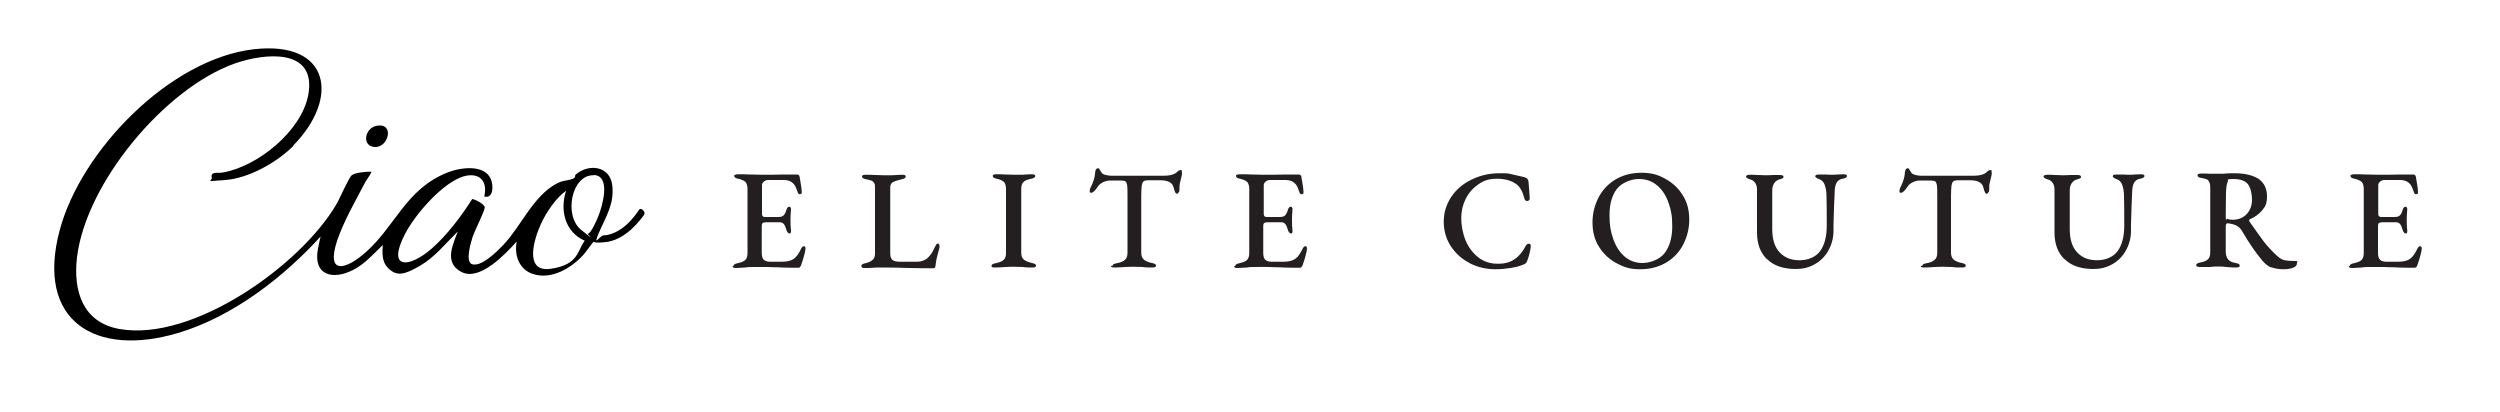
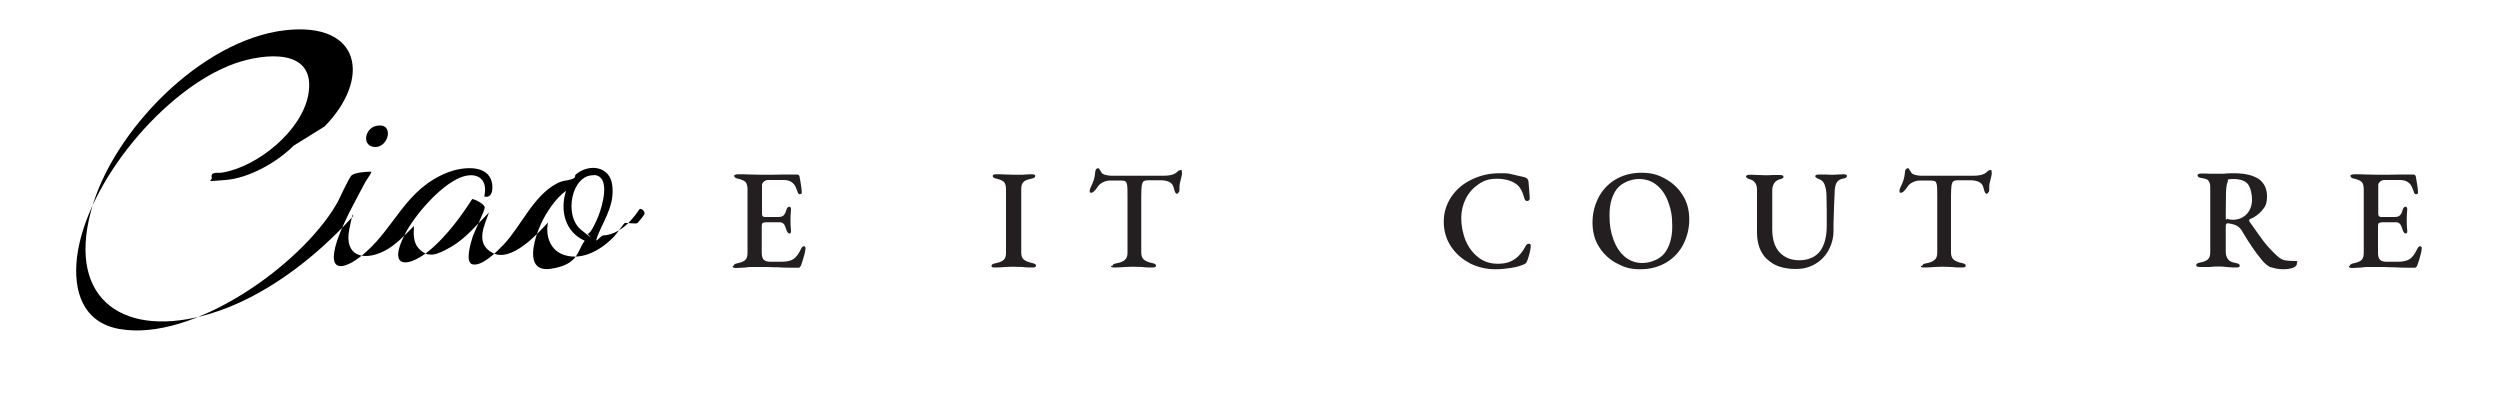
<svg xmlns="http://www.w3.org/2000/svg" viewBox="0 0 1000 165" version="1.1" id="Layer_1">
  <defs>
    <style>
      .st0 {
        fill: #231f20;
      }
    </style>
  </defs>
  <g>
-     <path d="M117.4,58.3c-6.5,6.6-17.9,13-27.2,13.7s-5.2.5-5.5-.9c-.6-2.7,2.4-1.7,4.4-2.1,14-2.4,31.5-16.6,34.2-31,3.5-19-17.5-16.8-29.4-12.6-28.1,10-59.5,47.8-63.1,77.5-1.6,13.5,2.3,26.1,17,28.7,29.3,5.2,72.4-25.4,86.7-49.8,1.3-2.1,4.9-10.6,6.2-11.7s5.8-1.4,6.8-1.4,1.2-.2.9.5-1.7,2.6-2.2,3.5c-3.8,7.2-8.7,15.8-11.3,23.4-4.8,14.5,3.9,11.5,11.5,4.7,11.9-10.6,16-25.2,32.6-31.8,5-2,14.9-3.5,17.4,2.8,1,2.4,1,7.8-2.7,6.8,1.7-7.4-3.3-10.2-9.8-7.5-8,3.4-17.9,14.8-21.9,22.5-7.4,14.3,1.6,13.7,10.6,5.9,6.3-5.5,11.8-12.9,16.3-19.9,1.3.2,5,2.1,5,3.4s-4.1,9.5-4.8,11.6c-.7,2.2-3.2,10.2-.2,11.1,3.8,1.1,10-5.2,12.5-7.8,7.3-7.8,11.8-19.4,21.3-24.5,2.7-1.4,3.8-1,5.9-1.7s1.1-1.4,1.7-1.9c5.3-4.5,13.7-3.4,14.6,4.3.9,7.5-2.6,12.6-5.3,18.9s.4,1.3,1.6,1.2c4.3-.2,8.3-2.9,11.1-6s3.3-4.5,3.6-4.6c.9-.3,2.1,1.1,1.9,1.9s-2.4,3.2-2.8,3.7c-3.2,3.6-7.5,7-12.5,7.6s-4.9-.2-5.1,0c-.4.2-3.3,4.4-4.1,5.2-4.9,5.3-12.7,10-20.1,7.6-5.6-1.8-7.6-7.6-6.5-13-4.4,4.8-14.7,16-22.1,12.2s-3.1-11.5-1.5-16.2c-4.8,4.7-9.2,10.3-15.1,13.7s-9.2,4.6-12.9.8c-2.4-2.5-2.2-6-2-9.1-3.6,3.5-7.3,7.7-11.9,10-8.3,4.2-16.1,2-14-8.6s1.4-3.5,1.5-5.3c-15.1,16.7-35.6,32.6-57.5,39.1-33,9.8-57.1-4.7-47.3-41.2,8.5-31.8,44-68.4,77.6-72.3,30.7-3.5,34.4,19.6,15.8,38.5ZM237.6,70.1c-9-.4-12.2,16.1-5.2,21.8s2.3,1.6,2.7,1.6c1.3,0,3.8-5.9,4.3-7.2,1.5-3.8,5.1-15.9-1.8-16.3ZM226.3,76.4c-4,2.9-7.7,8.4-9.8,12.9-2.7,5.7-7.3,19.9,3.9,18.2s10.4-7.2,13.5-11.2c-7.9-3.5-10-12.1-7.5-19.9Z" />
+     <path d="M117.4,58.3c-6.5,6.6-17.9,13-27.2,13.7s-5.2.5-5.5-.9c-.6-2.7,2.4-1.7,4.4-2.1,14-2.4,31.5-16.6,34.2-31,3.5-19-17.5-16.8-29.4-12.6-28.1,10-59.5,47.8-63.1,77.5-1.6,13.5,2.3,26.1,17,28.7,29.3,5.2,72.4-25.4,86.7-49.8,1.3-2.1,4.9-10.6,6.2-11.7s5.8-1.4,6.8-1.4,1.2-.2.9.5-1.7,2.6-2.2,3.5c-3.8,7.2-8.7,15.8-11.3,23.4-4.8,14.5,3.9,11.5,11.5,4.7,11.9-10.6,16-25.2,32.6-31.8,5-2,14.9-3.5,17.4,2.8,1,2.4,1,7.8-2.7,6.8,1.7-7.4-3.3-10.2-9.8-7.5-8,3.4-17.9,14.8-21.9,22.5-7.4,14.3,1.6,13.7,10.6,5.9,6.3-5.5,11.8-12.9,16.3-19.9,1.3.2,5,2.1,5,3.4s-4.1,9.5-4.8,11.6c-.7,2.2-3.2,10.2-.2,11.1,3.8,1.1,10-5.2,12.5-7.8,7.3-7.8,11.8-19.4,21.3-24.5,2.7-1.4,3.8-1,5.9-1.7s1.1-1.4,1.7-1.9c5.3-4.5,13.7-3.4,14.6,4.3.9,7.5-2.6,12.6-5.3,18.9s.4,1.3,1.6,1.2c4.3-.2,8.3-2.9,11.1-6s3.3-4.5,3.6-4.6c.9-.3,2.1,1.1,1.9,1.9s-2.4,3.2-2.8,3.7s-4.9-.2-5.1,0c-.4.2-3.3,4.4-4.1,5.2-4.9,5.3-12.7,10-20.1,7.6-5.6-1.8-7.6-7.6-6.5-13-4.4,4.8-14.7,16-22.1,12.2s-3.1-11.5-1.5-16.2c-4.8,4.7-9.2,10.3-15.1,13.7s-9.2,4.6-12.9.8c-2.4-2.5-2.2-6-2-9.1-3.6,3.5-7.3,7.7-11.9,10-8.3,4.2-16.1,2-14-8.6s1.4-3.5,1.5-5.3c-15.1,16.7-35.6,32.6-57.5,39.1-33,9.8-57.1-4.7-47.3-41.2,8.5-31.8,44-68.4,77.6-72.3,30.7-3.5,34.4,19.6,15.8,38.5ZM237.6,70.1c-9-.4-12.2,16.1-5.2,21.8s2.3,1.6,2.7,1.6c1.3,0,3.8-5.9,4.3-7.2,1.5-3.8,5.1-15.9-1.8-16.3ZM226.3,76.4c-4,2.9-7.7,8.4-9.8,12.9-2.7,5.7-7.3,19.9,3.9,18.2s10.4-7.2,13.5-11.2c-7.9-3.5-10-12.1-7.5-19.9Z" />
    <path d="M150.7,50.3c7.2-1.3,4.8,8.8-.8,8.5-5.3-.3-4.1-7.6.8-8.5Z" />
  </g>
  <g>
    <path d="M293.4,106.4c0-.5.5-.9,1.6-1.1,1.4-.3,2.5-.7,3.1-1.3.6-.6.9-1.5.9-2.8v-25.6c0-1.3-.3-2.2-.8-2.8-.5-.5-1.5-1-2.9-1.3-1.1-.2-1.6-.6-1.6-1.1s.1-.4.4-.5c.3-.1.6-.2,1.1-.2,1.3,0,3,0,4.9.1,1.9,0,3.4.1,4.5.1,2.5,0,5.7,0,9.4-.1,1.2,0,2.3,0,3.2,0,.9,0,1.4,0,1.5,0,.3,0,.5,0,.7.2.2.1.4.3.4.5l.3,1.7c.4,2.2.6,3.7.6,4.6s0,.6-.3.7c-.2.2-.4.2-.5.2-.3,0-.6-.2-.8-.7,0-.2-.2-.5-.4-1.1-.2-.6-.4-1.1-.6-1.4-.2-.4-.4-.7-.6-.9-1-1.1-2.3-1.6-3.9-1.6h-6.4c-.5,0-1.1.2-1.6.6-.5.4-.8.9-.8,1.4v11.6c0,.4.1.7.3.9.2.2.5.3.9.3h5.3c1,0,1.7-.2,2.2-.7.4-.5.8-1.2,1.1-2.3.3-.8.6-1.1,1.1-1.1s.4,0,.5.3c.2.2.2.4.2.7-.2,2.1-.2,3.5-.2,4.1,0,1.4,0,2.9.2,4.5v.2c0,.6-.2.9-.5.9-.6,0-1.1-.5-1.4-1.6-.3-1-.6-1.8-1-2.2-.4-.5-1-.7-1.7-.7h-5.3c-.6,0-1.1.1-1.4.3-.3.2-.4.6-.4,1.2v10.8c0,1.3.3,2.2.8,2.7.5.5,1.4.8,2.6.8h4.5c2.2,0,3.8-.4,4.8-1.1.6-.4,1.2-1,1.6-1.6.5-.7,1-1.6,1.6-2.8.3-.5.6-.7,1-.7.4,0,.6.3.6.9s-.2,1.6-.6,3c-.4,1.4-.8,2.7-1.2,3.8-.3.6-.6.9-1,.9-2.6,0-5.5,0-8.5-.2-1,0-2.3,0-3.9-.1-1.6,0-3.5,0-5.6,0s-2.1,0-3.2.2c-2.2.1-3.4.2-3.7.2-1,0-1.5-.2-1.5-.7Z" class="st0" />
-     <path d="M344.9,106.9c-.2-.2-.4-.3-.4-.5,0-.4.4-.8,1.2-1,1.5-.3,2.6-.8,3.3-1.4.7-.6,1-1.4,1-2.6v-26.1c0-.9,0-1.6-.3-2-.2-.4-.5-.8-1-1-.5-.2-1.2-.4-2.3-.6-1.1-.2-1.6-.6-1.6-1.1s.5-.7,1.5-.7,2.3,0,3.8.1c1.4,0,2.4.1,3.2.1h3.6c1.7-.1,3-.2,4-.2s1.4.2,1.4.7-.5.9-1.6,1.1c-1.7.4-2.9.8-3.6,1.2-.7.4-1,1.1-1,2.2v26.3c0,1.2.3,2,.8,2.5.5.5,1.6.8,3.1.8h6.6c.9,0,1.7-.1,2.5-.4.7-.3,1.4-.6,1.8-1,.7-.6,1.2-1.3,1.6-1.8.4-.6.9-1.4,1.3-2.4.3-.6.5-1,.7-1.3.2-.3.4-.4.6-.4s.4.1.5.3c.1.2.2.5.2.7s0,.2,0,.3c0,0,0,.2,0,.3-.5,1.9-.9,3.3-1.1,4.2-.2.9-.4,2-.5,3.1,0,.7-.4,1-.9,1-2,0-5.2,0-9.8-.1-3.3-.1-6.6-.2-9.8-.2s-3.8,0-6.1.2h-1.8c-.5,0-.8,0-1-.2Z" class="st0" />
    <path d="M396.6,106.4c0-.3.1-.5.4-.7.3-.2.7-.3,1.2-.4,1.5-.3,2.5-.7,3.2-1.3.7-.6,1-1.5,1-2.8v-25.6c0-1.3-.3-2.2-.8-2.8-.5-.5-1.5-1-2.9-1.3-1.1-.2-1.6-.6-1.6-1.1s.5-.7,1.4-.7,2.3,0,3.9.1c1.4,0,2.5.1,3.3.1h3.2c1.4-.1,2.7-.2,3.7-.2s1.5.2,1.5.7-.5.9-1.6,1.1c-1.5.3-2.6.7-3.1,1.3-.6.6-.9,1.5-.9,2.7v25.6c0,1.2.3,2.1,1,2.7.7.6,1.7,1,3.3,1.4.6.1,1,.3,1.2.4.3.2.4.4.4.7,0,.5-.5.7-1.4.7-1.4,0-2.6,0-3.9-.2-1.5,0-2.6-.1-3.4-.1s-2,0-3.6.1c-1.2.1-2.6.2-4,.2s-1.5-.2-1.5-.7Z" class="st0" />
    <path d="M445,106.4c0-.3.1-.5.4-.7.3-.2.7-.3,1.3-.4,1.5-.3,2.6-.7,3.3-1.4.7-.6,1-1.6,1-2.8v-22.5c0-2.4,0-4-.2-4.8-.2-.8-.4-1.2-.9-1.4-.6-.2-1.8-.2-3.5-.2h-2.2c-1,0-2,.2-3,.7-1,.5-1.7,1.1-2.1,1.8-1.1,1.6-1.9,2.4-2.6,2.4s-.6-.3-.6-.8.1-.7.3-1.2c.6-1.2,1-2.2,1.3-3.1.3-.9.5-2,.6-3.3.1-.9.5-1.4,1.1-1.4s.5.3.8.8c.4.5.6.9.7,1.1.3.3.8.6,1.6.8.8.2,1.6.3,2.4.3h20.5c2.2,0,3.8-.3,4.8-.9.5-.3.8-.5.9-.7,0,0,.3-.2.5-.4.3-.2.6-.3,1-.3s.3.1.3.4c0,.2.1.5.1.8s0,.7-.2,1.4l-.4,1.7c-.1.4-.2.8-.3,1.2,0,.4-.1.8-.1,1.3v.8c0,.5,0,.9-.3,1.3s-.4.6-.7.6-.5-.2-.7-.5c-.2-.4-.4-1-.6-1.8-.2-1-.7-1.8-1.6-2.3-.8-.5-2.1-.8-3.8-.8h-4.8c-.8,0-1.4.1-1.8.4-.4.2-.6.8-.8,1.7-.1.9-.2,2.3-.2,4.3v22.5c0,1.2.3,2.1,1,2.8.7.6,1.8,1.1,3.3,1.4.6.1,1,.3,1.2.4.3.2.4.4.4.7,0,.5-.5.7-1.5.7-1.4,0-2.7,0-3.9-.2-1.5,0-2.6-.1-3.4-.1s-2.1,0-3.7.1c-1.2.1-2.6.2-4,.2s-1.5-.2-1.5-.7Z" class="st0" />
-     <path d="M494.1,106.4c0-.5.5-.9,1.6-1.1,1.4-.3,2.5-.7,3.1-1.3.6-.6.9-1.5.9-2.8v-25.6c0-1.3-.3-2.2-.8-2.8-.5-.5-1.5-1-2.9-1.3-1.1-.2-1.6-.6-1.6-1.1s.1-.4.4-.5c.3-.1.6-.2,1.1-.2,1.3,0,3,0,4.9.1,1.9,0,3.4.1,4.5.1,2.5,0,5.7,0,9.4-.1,1.2,0,2.3,0,3.2,0,.9,0,1.4,0,1.5,0,.3,0,.5,0,.7.2.2.1.4.3.4.5l.3,1.7c.4,2.2.6,3.7.6,4.6s0,.6-.3.7c-.2.2-.3.2-.5.2-.3,0-.6-.2-.8-.7,0-.2-.2-.5-.4-1.1-.2-.6-.4-1.1-.6-1.4-.2-.4-.4-.7-.6-.9-1-1.1-2.3-1.6-3.9-1.6h-6.4c-.5,0-1.1.2-1.6.6s-.8.9-.8,1.4v11.6c0,.4.1.7.3.9s.5.3.8.3h5.3c1,0,1.7-.2,2.2-.7.4-.5.8-1.2,1.1-2.3.3-.8.6-1.1,1.1-1.1s.4,0,.5.3c.2.2.2.4.2.7-.2,2.1-.2,3.5-.2,4.1,0,1.4,0,2.9.2,4.5v.2c0,.6-.2.9-.5.9-.6,0-1.1-.5-1.4-1.6-.3-1-.6-1.8-1-2.2-.4-.5-1-.7-1.7-.7h-5.3c-.6,0-1.1.1-1.4.3-.3.2-.4.6-.4,1.2v10.8c0,1.3.3,2.2.8,2.7.5.5,1.4.8,2.6.8h4.5c2.2,0,3.8-.4,4.8-1.1.6-.4,1.2-1,1.6-1.6.5-.7,1-1.6,1.6-2.8.3-.5.6-.7,1-.7.4,0,.6.3.6.9s-.2,1.6-.6,3c-.4,1.4-.8,2.7-1.2,3.8-.3.6-.6.9-1,.9-2.6,0-5.5,0-8.5-.2-1,0-2.3,0-3.9-.1s-3.5,0-5.6,0-2.1,0-3.2.2c-2.2.1-3.4.2-3.7.2-1,0-1.5-.2-1.5-.7Z" class="st0" />
    <path d="M588,105.3c-3.2-1.6-5.7-3.9-7.6-6.7-1.9-2.9-2.9-6.2-2.9-9.9s1-6.8,2.9-9.8c2-3,4.6-5.3,8.1-7,3.4-1.7,7.1-2.6,11.2-2.6s3.6.1,5,.4c1.4.3,3.2.7,5.2,1.2.5.2.9.4,1.1.7.2.3.4.7.4,1.2.2,2.2.4,4.4.5,6.6,0,.3-.1.5-.3.7-.2.2-.4.3-.7.3-.6,0-.9-.3-1.1-.9-.4-1.4-.8-2.6-1.3-3.5-.5-.9-1.1-1.7-1.9-2.3-1.9-1.4-4.5-2.2-7.8-2.2s-5.2.7-7.4,2.2c-2.2,1.5-3.9,3.4-5.1,5.8-1.2,2.4-1.8,5-1.8,7.8s.6,6.2,1.8,9c1.2,2.8,2.9,5,5.1,6.7,2.2,1.7,4.8,2.5,7.7,2.5s4.9-.6,6.7-1.8c1.8-1.2,3.3-3,4.5-5.4.3-.5.7-.8,1.2-.8s.4,0,.6.2c.2.2.2.4.2.7,0,.5-.1,1.4-.4,2.6-.3,1.2-.6,2.3-1,3.3-.2.5-.4.8-.6,1-.2.2-.5.4-1.1.6-1.4.6-3.1,1-5,1.3-1.9.3-4,.5-6,.5-3.7,0-7.1-.8-10.3-2.4Z" class="st0" />
    <path d="M646.6,105.3c-2.9-1.6-5.3-3.8-7-6.6-1.8-2.8-2.6-6.1-2.6-9.7s.8-6.7,2.3-9.8c1.5-3,3.8-5.5,6.7-7.3,3-1.8,6.5-2.8,10.6-2.8s6.6.8,9.5,2.4c2.9,1.6,5.3,3.8,7,6.6,1.8,2.8,2.6,6.1,2.6,9.7s-.8,6.7-2.3,9.8c-1.5,3-3.8,5.5-6.7,7.3-3,1.8-6.5,2.8-10.6,2.8s-6.5-.8-9.4-2.4ZM665.8,101.3c2-2.6,3.1-6.2,3.1-10.7s-.5-6.7-1.5-9.5c-1-2.9-2.5-5.2-4.5-6.9-2-1.7-4.4-2.6-7.3-2.6s-6.7,1.3-8.8,3.9c-2,2.6-3,6.1-3,10.5s.5,6.7,1.5,9.6c1,2.9,2.5,5.2,4.5,7,2,1.7,4.4,2.6,7.2,2.6s6.8-1.3,8.8-3.9Z" class="st0" />
    <path d="M706.8,103.7c-2.7-2.6-4-6.2-4-10.7v-17c0-1.2-.2-2.1-.7-2.8-.5-.7-1.1-1.2-1.9-1.4-1.2-.3-1.8-.8-1.8-1.2s.5-.7,1.6-.7,1.7,0,2.9.1c1.4,0,2.5.1,3.2.1s1.7,0,3.2-.1h2.5c1.1,0,1.6.2,1.6.7s-.1.4-.4.6c-.2.2-.6.3-1,.4-.4.1-.7.2-.8.3-.6.2-1.1.7-1.6,1.4-.5.8-.7,1.7-.7,2.8v15.5c0,4.1,1,7.2,3,9.3,2,2.1,4.6,3.1,7.9,3.1s6.4-1.2,8.2-3.6c1.8-2.4,2.7-5.9,2.7-10.3s0-9-.1-11.7c0-1.9-.3-3.4-.7-4.5-.4-1.1-1-1.8-1.9-2.2,0,0-.3-.1-.7-.3-.4-.1-.7-.3-.9-.5-.2-.2-.3-.3-.3-.5,0-.5.5-.7,1.6-.7h2.6c.5,0,1.2.1,2.1.1s1.5,0,2.6-.1c1,0,1.7-.1,2.2-.1,1.1,0,1.6.2,1.6.7s-.6.9-1.8,1.1c-1.1.2-1.8.7-2.3,1.5-.5.8-.7,1.8-.8,3.1-.2,4.4-.4,9-.5,13.7v2.6c0,2.9-.8,5.6-2.1,7.9-1.3,2.3-3.1,4.1-5.4,5.4s-4.8,1.9-7.5,1.9c-5,0-8.9-1.3-11.5-3.9Z" class="st0" />
    <path d="M768.9,106.4c0-.3.1-.5.4-.7.3-.2.7-.3,1.3-.4,1.5-.3,2.6-.7,3.3-1.4.7-.6,1-1.6,1-2.8v-22.5c0-2.4,0-4-.2-4.8-.2-.8-.4-1.2-.9-1.4-.6-.2-1.8-.2-3.5-.2h-2.2c-1,0-2,.2-3,.7s-1.7,1.1-2.1,1.8c-1.1,1.6-1.9,2.4-2.6,2.4s-.6-.3-.6-.8.1-.7.3-1.2c.6-1.2,1-2.2,1.3-3.1.3-.9.5-2,.6-3.3.1-.9.5-1.4,1.1-1.4s.5.3.8.8c.4.5.6.9.7,1.1.3.3.8.6,1.6.8.8.2,1.6.3,2.4.3h20.5c2.2,0,3.8-.3,4.8-.9.5-.3.8-.5.9-.7,0,0,.3-.2.5-.4.3-.2.6-.3,1-.3s.3.1.3.4c0,.2.1.5.1.8s0,.7-.2,1.4l-.4,1.7c-.1.4-.2.8-.3,1.2s-.1.8-.1,1.3v.8c0,.5,0,.9-.3,1.3s-.4.6-.7.6-.5-.2-.7-.5c-.2-.4-.4-1-.6-1.8-.2-1-.7-1.8-1.6-2.3-.8-.5-2.1-.8-3.8-.8h-4.8c-.8,0-1.4.1-1.8.4-.4.2-.6.8-.8,1.7-.1.9-.2,2.3-.2,4.3v22.5c0,1.2.3,2.1,1,2.8.7.6,1.8,1.1,3.3,1.4.6.1,1,.3,1.2.4.3.2.4.4.4.7,0,.5-.5.7-1.5.7-1.4,0-2.7,0-3.9-.2-1.5,0-2.6-.1-3.4-.1s-2.1,0-3.7.1c-1.2.1-2.6.2-4,.2s-1.5-.2-1.5-.7Z" class="st0" />
-     <path d="M825.8,103.7c-2.7-2.6-4-6.2-4-10.7v-17c0-1.2-.2-2.1-.7-2.8-.5-.7-1.1-1.2-1.9-1.4-1.2-.3-1.8-.8-1.8-1.2s.5-.7,1.6-.7,1.7,0,2.9.1c1.4,0,2.5.1,3.2.1s1.7,0,3.2-.1h2.5c1.1,0,1.6.2,1.6.7s-.1.4-.4.6c-.2.2-.6.3-1,.4-.4.1-.7.2-.8.3-.6.2-1.1.7-1.6,1.4-.5.8-.7,1.7-.7,2.8v15.5c0,4.1,1,7.2,3,9.3,2,2.1,4.6,3.1,7.9,3.1s6.4-1.2,8.2-3.6c1.8-2.4,2.7-5.9,2.7-10.3s0-9-.1-11.7c0-1.9-.3-3.4-.7-4.5-.4-1.1-1-1.8-1.9-2.2,0,0-.3-.1-.7-.3-.4-.1-.7-.3-.9-.5-.2-.2-.3-.3-.3-.5,0-.5.5-.7,1.6-.7h2.6c.5,0,1.2.1,2.1.1s1.5,0,2.6-.1c1,0,1.7-.1,2.2-.1,1.1,0,1.6.2,1.6.7s-.6.9-1.8,1.1c-1.1.2-1.8.7-2.3,1.5-.5.8-.7,1.8-.8,3.1-.2,4.4-.4,9-.5,13.7v2.6c0,2.9-.8,5.6-2.1,7.9-1.3,2.3-3.1,4.1-5.4,5.4s-4.8,1.9-7.5,1.9c-5,0-8.9-1.3-11.5-3.9Z" class="st0" />
    <path d="M908.6,107.1c-1.4-.6-2.6-1.6-3.7-2.9-1.6-1.9-2.9-3.7-4-5.3-1.1-1.6-2.5-3.8-4.1-6.5-.5-.9-1.2-1.6-2.1-2.1-.9-.5-2.1-.8-3.6-1-.5,0-.8.4-.8,1.1v10.3c0,1.2.3,2.2.9,3,.6.8,1.7,1.3,3.1,1.5.6.1,1,.3,1.2.4.3.2.4.4.4.7,0,.5-.5.7-1.5.7s-1.6,0-3.8-.2c-.9-.1-1.9-.2-2.9-.2s-2.5,0-3.7.2c-.4,0-1,0-1.8,0s-1.5,0-2.2,0c-1,0-1.5-.2-1.5-.7s.1-.5.4-.7c.3-.2.7-.3,1.2-.4,1.5-.3,2.5-.7,3.1-1.3.6-.6.9-1.5.9-2.8v-24.6c0-1.4,0-2.4-.2-3-.2-.6-.5-1.1-.9-1.4-.5-.3-1.2-.5-2.3-.7-.6,0-1-.2-1.3-.4-.3-.2-.4-.5-.4-.7s.1-.4.4-.5c.3-.1.6-.2,1-.2,1.2,0,2.4,0,3.6.1h2.7c.6,0,1.5,0,2.7,0,1.4-.2,2.9-.2,4.3-.2,4.3,0,7.5.8,9.8,2.3,2.2,1.6,3.3,3.9,3.3,6.9s-.7,4.2-2,5.7c-1.3,1.5-2.9,2.7-4.9,3.5-.1,0-.2.1-.2.3v.5c2.4,3.4,4.3,6.1,5.8,8.1,1.5,1.9,3.3,3.9,5.4,5.8,1,.9,2,1.5,3,1.7,1,.2,2.4.3,4,.3s.9.3.9.8c0,.9-.5,1.5-1.6,1.9s-2.3.6-3.7.6c-2,0-3.8-.3-5.2-.9ZM898.7,85.6c1.4-1.5,2.1-3.5,2.1-5.7s-.5-4.7-1.6-6.2c-1.1-1.4-3.1-2.1-6-2.1s-1.8.4-2.1,1.1c-.4.7-.6,2.1-.7,4.2,0,2.4-.1,5.4-.1,9s.2,1.4.7,1.6c.4.3,1.1.4,2.1.4,2.3,0,4.2-.8,5.6-2.3Z" class="st0" />
    <path d="M939.9,106.4c0-.5.5-.9,1.6-1.1,1.4-.3,2.5-.7,3.1-1.3.6-.6.9-1.5.9-2.8v-25.6c0-1.3-.3-2.2-.8-2.8-.5-.5-1.5-1-2.9-1.3-1.1-.2-1.6-.6-1.6-1.1s.1-.4.4-.5c.3-.1.6-.2,1.1-.2,1.3,0,3,0,4.9.1,1.9,0,3.4.1,4.5.1,2.5,0,5.7,0,9.4-.1,1.2,0,2.3,0,3.2,0,.9,0,1.4,0,1.5,0,.3,0,.5,0,.7.2.2.1.4.3.4.5l.3,1.7c.4,2.2.6,3.7.6,4.6s0,.6-.3.7c-.2.2-.3.2-.5.2-.3,0-.6-.2-.8-.7,0-.2-.2-.5-.4-1.1-.2-.6-.4-1.1-.6-1.4-.2-.4-.4-.7-.6-.9-1-1.1-2.3-1.6-3.9-1.6h-6.4c-.5,0-1.1.2-1.6.6s-.8.9-.8,1.4v11.6c0,.4.1.7.3.9s.5.3.9.3h5.3c1,0,1.7-.2,2.2-.7s.8-1.2,1.1-2.3c.3-.8.6-1.1,1.1-1.1s.4,0,.5.3c.2.2.2.4.2.7-.2,2.1-.2,3.5-.2,4.1,0,1.4,0,2.9.2,4.5v.2c0,.6-.2.9-.5.9-.6,0-1.1-.5-1.4-1.6-.3-1-.6-1.8-1-2.2-.4-.5-1-.7-1.7-.7h-5.3c-.6,0-1.1.1-1.4.3-.3.2-.4.6-.4,1.2v10.8c0,1.3.3,2.2.8,2.7.5.5,1.4.8,2.6.8h4.5c2.2,0,3.8-.4,4.8-1.1.6-.4,1.2-1,1.6-1.6.5-.7,1-1.6,1.6-2.8.3-.5.6-.7,1-.7.4,0,.6.3.6.9s-.2,1.6-.6,3c-.4,1.4-.8,2.7-1.2,3.8-.3.6-.6.9-1,.9-2.6,0-5.5,0-8.5-.2-1,0-2.3,0-3.9-.1-1.6,0-3.5,0-5.6,0s-2.1,0-3.2.2c-2.2.1-3.4.2-3.7.2-1,0-1.5-.2-1.5-.7Z" class="st0" />
  </g>
</svg>